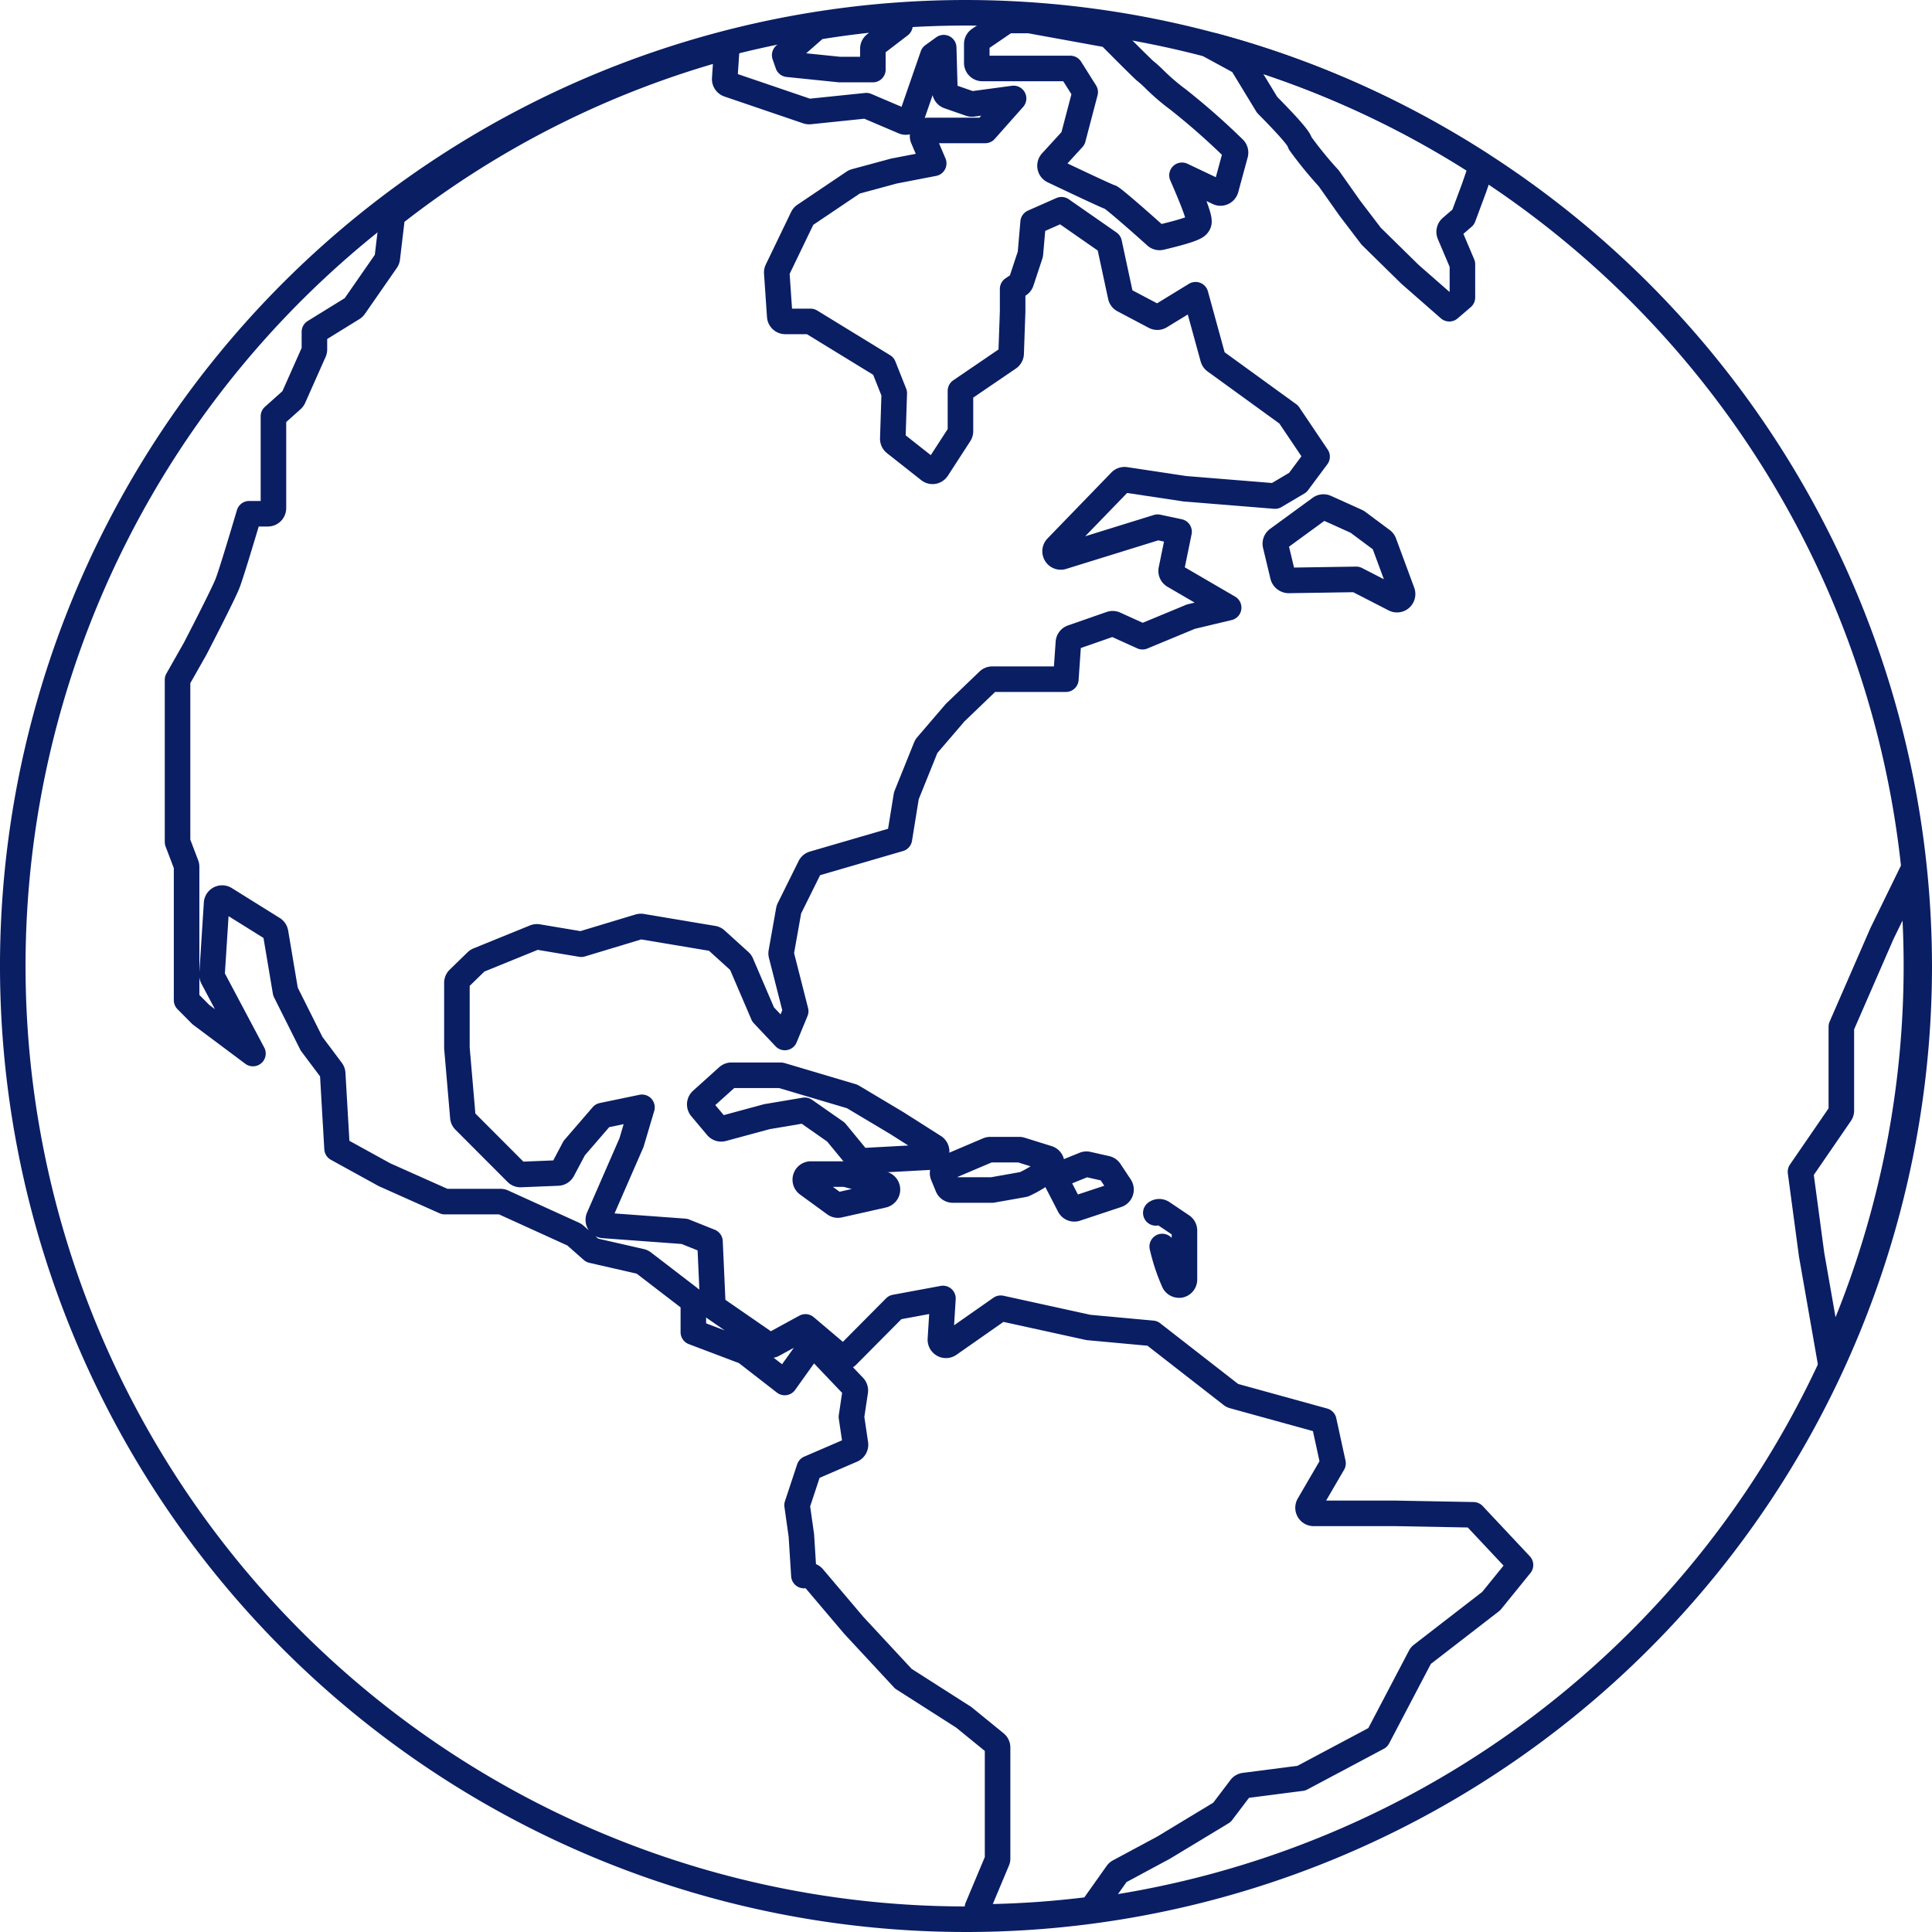
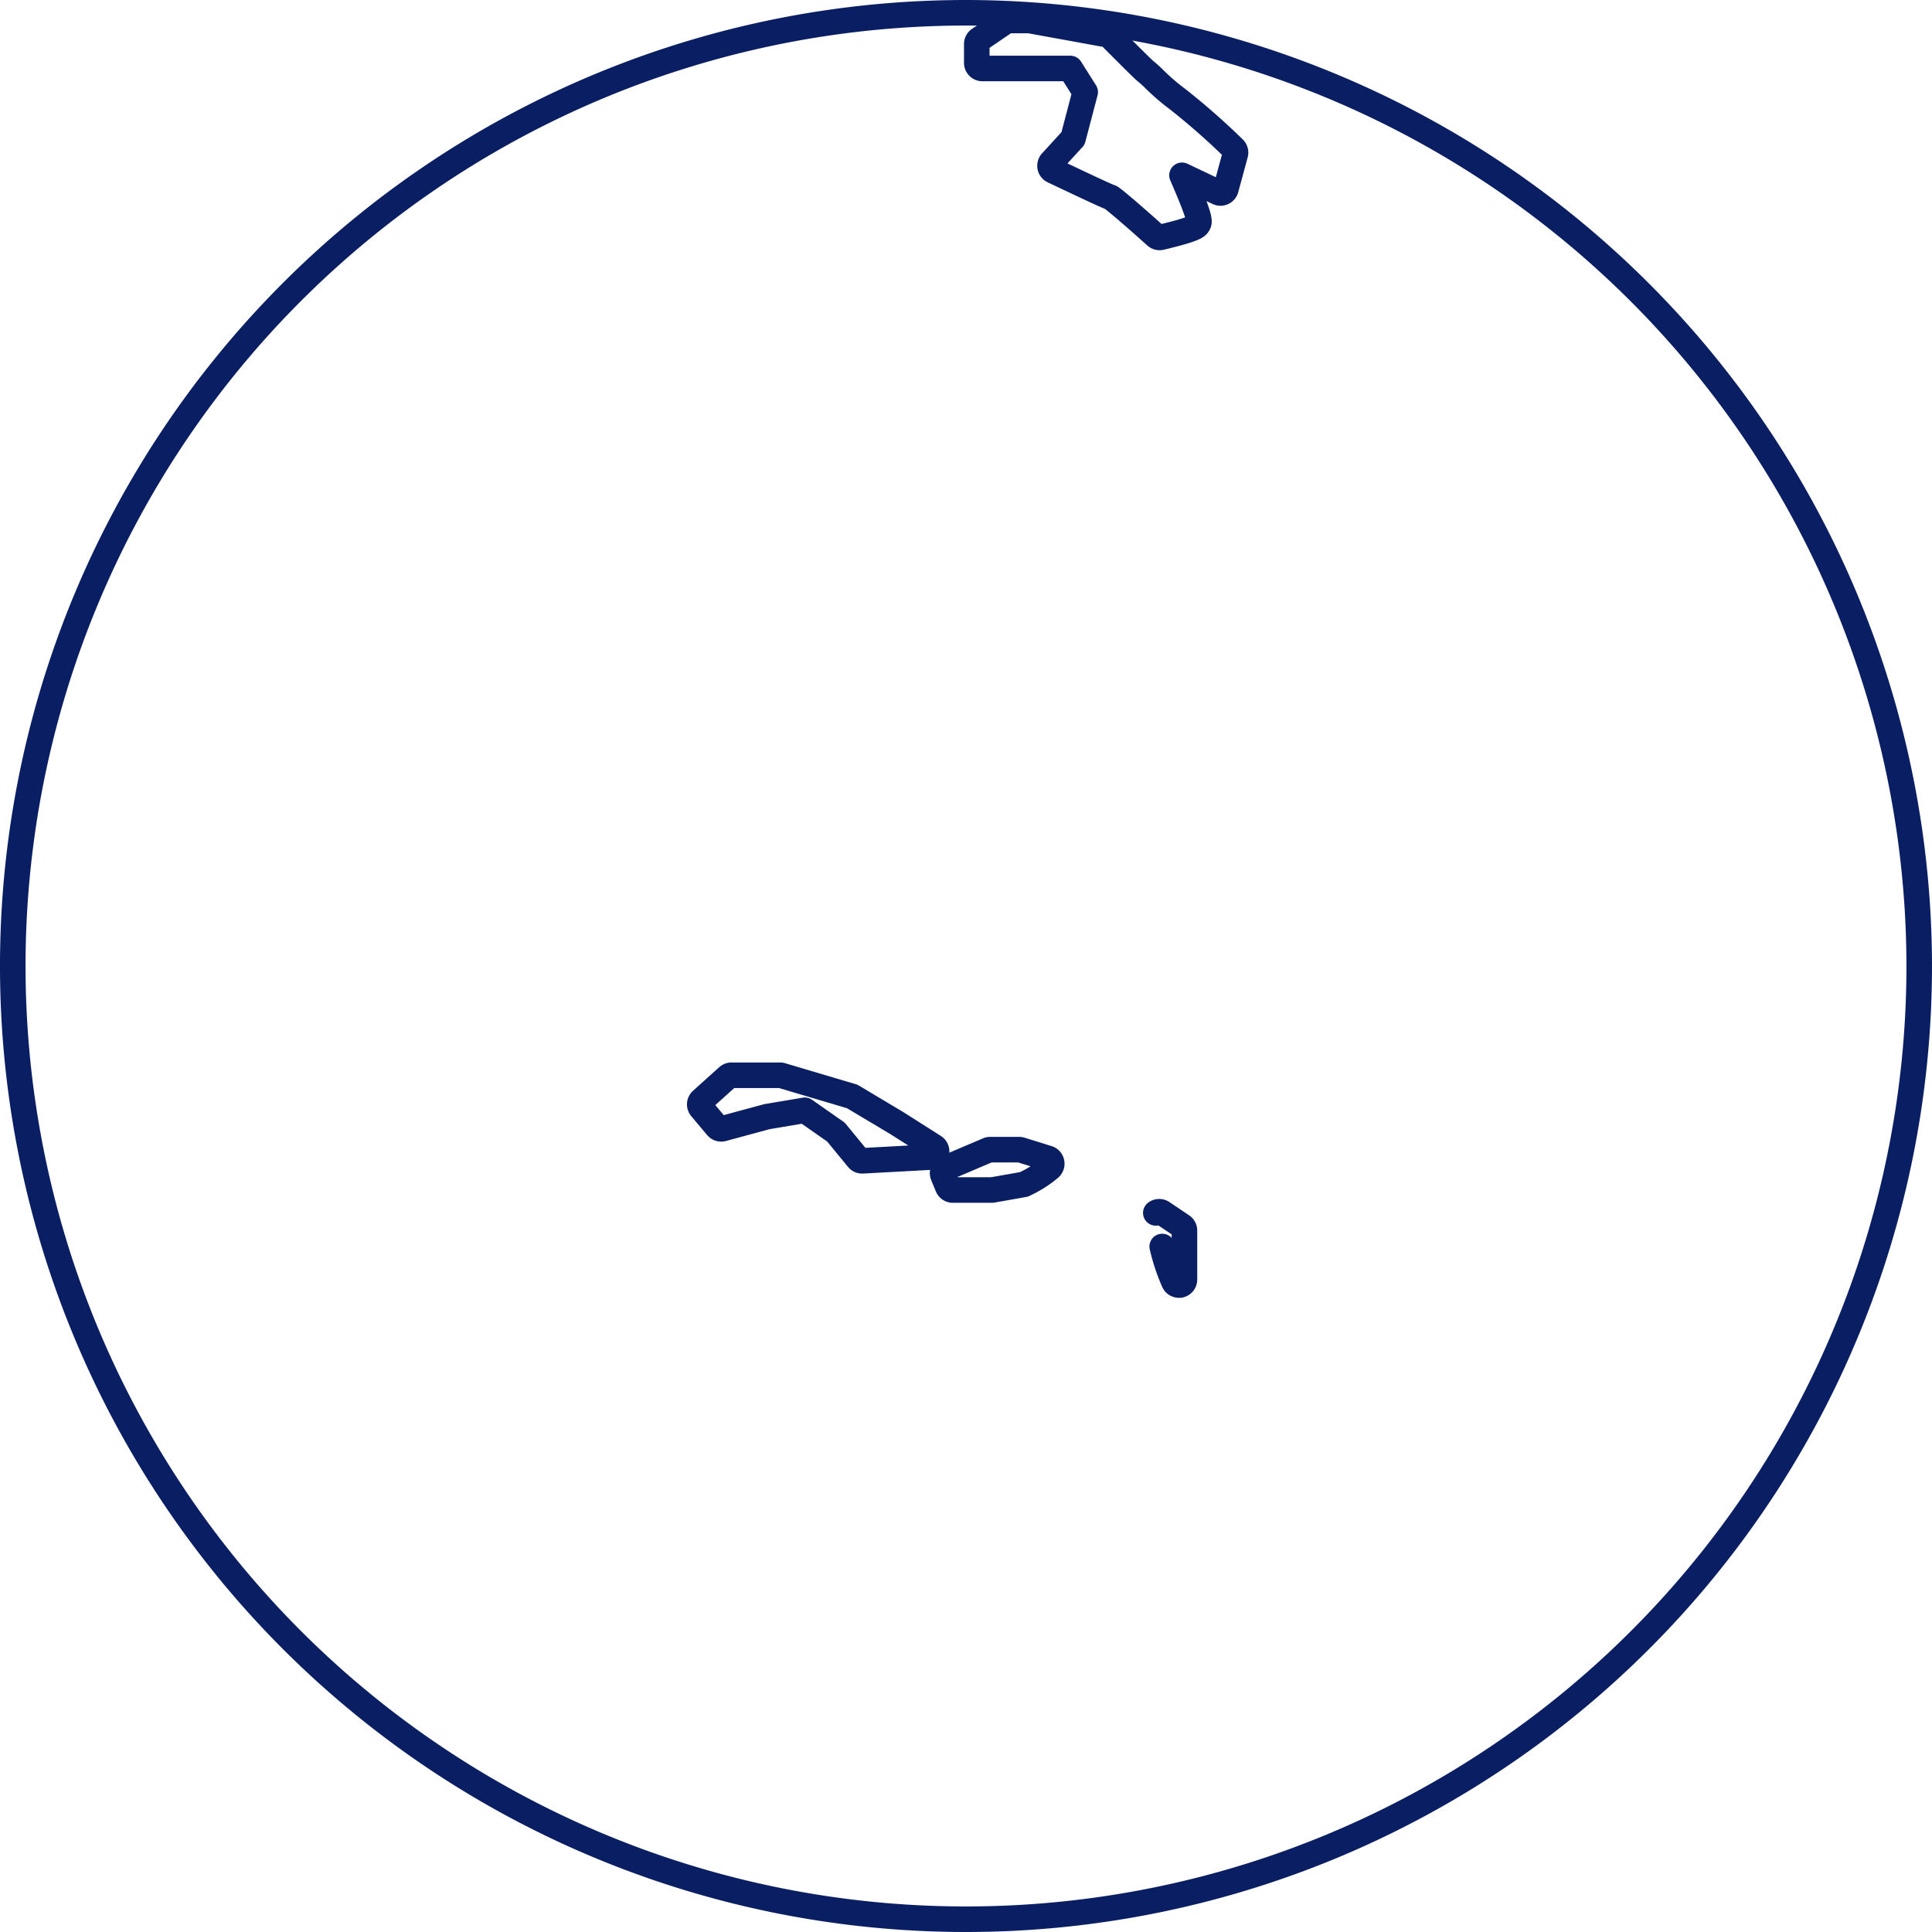
<svg xmlns="http://www.w3.org/2000/svg" width="75.616" height="75.615" viewBox="0 0 75.616 75.615">
  <g id="Group_1201" data-name="Group 1201" transform="translate(7167.38 22822.623)">
-     <path id="Path_1463" data-name="Path 1463" d="M76.757,37.838a37.237,37.237,0,0,1-3.368,15.5l-.734-4.187-.435-3.245,1.56-2.27a.214.214,0,0,0,.039-.125V40.229l1.586-3.639,1.172-2.4C76.694,35.388,76.757,36.606,76.757,37.838ZM58.488,9.209l.5,1.179v1.3l-.514.44-1.537-1.346-1.52-1.492-.838-1.1-.822-1.165a15.512,15.512,0,0,1-1.122-1.376c-.02-.111-.171-.37-1.29-1.5L50.366,2.54a.222.222,0,0,0-.082-.078l-1.151-.626h.118a36.622,36.622,0,0,1,10.5,4.678l-.311.9-.42,1.129-.472.407A.224.224,0,0,0,58.488,9.209ZM36.975.715v.316L36,1.778a.22.22,0,0,0-.086.175v.815h-1.3l-2.027-.208-.124-.356,1.255-1.1Q35.322.839,36.975.715ZM30.262,3.348,33.35,4.4a.238.238,0,0,0,.091.01l2.216-.229,1.462.623a.218.218,0,0,0,.291-.13l.851-2.457.425-.307.047,1.7a.218.218,0,0,0,.147.2l.841.293a.216.216,0,0,0,.1.01l1.6-.215L40.31,5.15H38.078a.217.217,0,0,0-.182.1.224.224,0,0,0-.019.208l.418.981-1.555.3-1.514.41a.217.217,0,0,0-.064.029L33.239,8.473a.218.218,0,0,0-.075.087l-.99,2.054a.226.226,0,0,0-.021.111l.116,1.7a.219.219,0,0,0,.217.2h.988l2.855,1.749.422,1.062-.057,1.773a.22.22,0,0,0,.083.18l1.339,1.056a.216.216,0,0,0,.17.044.222.222,0,0,0,.147-.1l.874-1.349a.221.221,0,0,0,.035-.12V15.343l1.884-1.284a.222.222,0,0,0,.1-.174l.058-1.651v-.88l.252-.17a.214.214,0,0,0,.086-.113l.349-1.056a.272.272,0,0,0,.01-.05l.105-1.22,1.11-.491,1.867,1.3.448,2.086a.218.218,0,0,0,.112.148l1.223.646a.218.218,0,0,0,.215-.007l1.384-.847.68,2.479a.224.224,0,0,0,.083.12l2.881,2.089L53.3,17.918l-.754,1.013-.893.529-3.527-.286-2.33-.351a.216.216,0,0,0-.188.063l-2.5,2.582a.22.22,0,0,0-.03.267.218.218,0,0,0,.25.1l3.731-1.157.839.178-.305,1.487a.219.219,0,0,0,.1.234l2.146,1.25-1.479.353-1.893.785-1.079-.489a.218.218,0,0,0-.16-.007l-1.515.528a.219.219,0,0,0-.146.192l-.1,1.439H40.584a.214.214,0,0,0-.15.061l-1.3,1.248-1.106,1.29a.271.271,0,0,0-.037.061l-.757,1.878a.191.191,0,0,0-.013.047l-.269,1.661-3.362.98a.22.22,0,0,0-.134.112l-.815,1.644a.226.226,0,0,0-.02.059l-.292,1.643a.23.23,0,0,0,0,.093l.564,2.217-.425,1.029-.849-.9-.858-2a.216.216,0,0,0-.054-.075l-.932-.845a.21.21,0,0,0-.11-.053l-2.795-.469a.231.231,0,0,0-.1.006L24.5,37l-1.7-.285a.221.221,0,0,0-.117.013l-2.213.9a.205.205,0,0,0-.07.046l-.7.681a.219.219,0,0,0-.066.158V41.06l.233,2.71a.22.22,0,0,0,.064.138l2.038,2.042a.213.213,0,0,0,.162.064l1.456-.059a.22.22,0,0,0,.184-.116l.455-.858,1.1-1.275,1.551-.322-.41,1.382L25.187,47.7a.219.219,0,0,0,.183.307l3.169.232,1,.4.11,2.44a.218.218,0,0,0,.094.171l2.038,1.408a.216.216,0,0,0,.227.012l1.267-.692,1.342,1.136a.217.217,0,0,0,.294-.013l1.874-1.888,1.872-.347-.1,1.6a.222.222,0,0,0,.111.205.217.217,0,0,0,.231-.011l2.019-1.413L44.352,52l2.5.23,3.094,2.409a.215.215,0,0,0,.075.039l3.541.977.362,1.664-.948,1.627a.22.22,0,0,0,0,.22.216.216,0,0,0,.189.11h3.2l3.053.057,1.843,1.964L60.115,62.71l-2.716,2.1a.209.209,0,0,0-.061.072l-1.661,3.167-2.992,1.592-2.232.288a.217.217,0,0,0-.145.085l-.731.964-2.284,1.381-1.747.939a.218.218,0,0,0-.075.067l-1,1.41a36.688,36.688,0,0,1-4.464.3v-.369l.771-1.837a.211.211,0,0,0,.017-.086V68.441a.218.218,0,0,0-.081-.17l-1.243-1.013-2.364-1.51-1.936-2.085-1.591-1.877a.216.216,0,0,0-.165-.077h-.2l-.1-1.571-.167-1.182.477-1.441,1.676-.723a.221.221,0,0,0,.131-.233L35.075,55.5l.15-1a.222.222,0,0,0-.058-.185l-1.429-1.5a.21.21,0,0,0-.172-.067.22.22,0,0,0-.161.09l-.941,1.316-1.519-1.18a.2.2,0,0,0-.057-.032l-2-.757V51.074A.22.22,0,0,0,28.8,50.9l-1.876-1.441a.218.218,0,0,0-.084-.039l-1.911-.437-.673-.594a.215.215,0,0,0-.053-.035l-2.77-1.26a.222.222,0,0,0-.09-.02H19.156L16.8,46.022,14.943,45l-.171-2.939a.217.217,0,0,0-.043-.119l-.784-1.047-1.021-2.04-.388-2.307a.223.223,0,0,0-.1-.15l-1.876-1.17a.217.217,0,0,0-.332.172l-.179,2.79a.225.225,0,0,0,.025.118l1.577,2.971L9.615,39.757l-.561-.565v-5.22a.224.224,0,0,0-.014-.079L8.7,33V26.651l.69-1.217c.044-.084,1.079-2.085,1.26-2.54.156-.392.69-2.192.854-2.742h.731a.219.219,0,0,0,.218-.219V16.34l.731-.654a.226.226,0,0,0,.054-.075l.8-1.8a.219.219,0,0,0,.019-.09v-.687l1.5-.926a.209.209,0,0,0,.064-.061l1.25-1.8a.207.207,0,0,0,.038-.1l.2-1.685A36.748,36.748,0,0,1,30.2,1.875l-.084,1.25A.221.221,0,0,0,30.262,3.348Z" transform="translate(-7169.131 -22822.668)" fill="none" stroke="#0a1e64" stroke-linecap="round" stroke-linejoin="round" stroke-width="1" />
    <path id="Path_1464" data-name="Path 1464" d="M56.355,3.974A8.448,8.448,0,0,1,55.4,3.15a4.476,4.476,0,0,0-.337-.3C54.976,2.778,54.295,2.1,53.7,1.5a.211.211,0,0,0-.115-.061L50.536.884h-.807a.215.215,0,0,0-.122.038l-1.027.7a.218.218,0,0,0-.1.181v.739a.219.219,0,0,0,.218.22H52.14l.583.925L52.247,5.5l-.843.921a.222.222,0,0,0-.054.19.218.218,0,0,0,.121.156c.635.3,2.126,1.011,2.247,1.038.134.072,1.007.826,1.772,1.515a.216.216,0,0,0,.145.055.213.213,0,0,0,.05-.006c1.331-.315,1.407-.43,1.452-.5.069-.1.13-.194-.625-1.926l1.415.672a.215.215,0,0,0,.184,0,.22.22,0,0,0,.119-.142L58.6,6.112a.221.221,0,0,0-.061-.217A27.763,27.763,0,0,0,56.355,3.974Z" transform="translate(-7177.63 -22822.705)" fill="none" stroke="#0a1e64" stroke-linecap="round" stroke-linejoin="round" stroke-width="1" />
-     <path id="Path_1465" data-name="Path 1465" d="M67.592,26.5a.212.212,0,0,0-.075-.1l-.958-.713a.206.206,0,0,0-.04-.024l-1.208-.545a.221.221,0,0,0-.217.022l-1.666,1.217a.22.22,0,0,0-.084.229l.292,1.217a.242.242,0,0,0,.215.168l2.652-.041L68,28.7a.213.213,0,0,0,.1.024.219.219,0,0,0,.145-.055.223.223,0,0,0,.06-.241Z" transform="translate(-7180.803 -22827.877)" fill="none" stroke="#0a1e64" stroke-linecap="round" stroke-linejoin="round" stroke-width="1" />
    <path id="Path_1466" data-name="Path 1466" d="M42.409,55.255l0,0L40.676,54.22a.2.2,0,0,0-.05-.021l-2.733-.811a.2.2,0,0,0-.061-.009h-1.9a.215.215,0,0,0-.145.056l-1.023.921a.22.22,0,0,0-.021.306l.62.737a.218.218,0,0,0,.223.07L37.318,55,38.8,54.75l1.22.853.859,1.045a.214.214,0,0,0,.168.079h.011l2.706-.147a.219.219,0,0,0,.1-.4Z" transform="translate(-7174.683 -22833.918)" fill="none" stroke="#0a1e64" stroke-linecap="round" stroke-linejoin="round" stroke-width="1" />
-     <path id="Path_1467" data-name="Path 1467" d="M43,58.692l-1.463-.387a.23.23,0,0,0-.055-.007H40.162a.215.215,0,0,0-.207.152.219.219,0,0,0,.079.245l1.061.774a.21.21,0,0,0,.127.042.2.2,0,0,0,.049-.006l1.718-.387A.22.22,0,0,0,43,58.692Z" transform="translate(-7175.806 -22834.969)" fill="none" stroke="#0a1e64" stroke-linecap="round" stroke-linejoin="round" stroke-width="1" />
    <path id="Path_1468" data-name="Path 1468" d="M50.9,57.422l-1.062-.331a.229.229,0,0,0-.064-.009H48.641a.21.21,0,0,0-.085.017l-1.646.7a.218.218,0,0,0-.116.286l.182.442a.218.218,0,0,0,.2.135l1.537,0s1.065-.186,1.249-.222a4.444,4.444,0,0,0,1-.629.222.222,0,0,0,.084-.213A.217.217,0,0,0,50.9,57.422Z" transform="translate(-7177.265 -22834.709)" fill="none" stroke="#0a1e64" stroke-linecap="round" stroke-linejoin="round" stroke-width="1" />
-     <path id="Path_1469" data-name="Path 1469" d="M54.534,58.069a.22.22,0,0,0-.134-.093l-.731-.165a.214.214,0,0,0-.129.01l-.951.386a.221.221,0,0,0-.112.305l.476.922a.216.216,0,0,0,.193.118.23.23,0,0,0,.068-.011l1.609-.534a.218.218,0,0,0,.138-.137.221.221,0,0,0-.024-.193Z" transform="translate(-7178.478 -22834.863)" fill="none" stroke="#0a1e64" stroke-linecap="round" stroke-linejoin="round" stroke-width="1" />
    <path id="Path_1470" data-name="Path 1470" d="M57.642,61.533a7.562,7.562,0,0,0,.452,1.368.218.218,0,0,0,.2.14.231.231,0,0,0,.04,0,.219.219,0,0,0,.178-.215V60.906a.222.222,0,0,0-.1-.182l-.768-.516a.218.218,0,0,0-.253.009" transform="translate(-7179.534 -22835.369)" fill="none" stroke="#0a1e64" stroke-linecap="round" stroke-linejoin="round" stroke-width="1" />
    <path id="Path_1471" data-name="Path 1471" d="M37.808.5A37.308,37.308,0,1,0,75.116,37.808,37.35,37.35,0,0,0,37.808.5Z" transform="translate(-7167.38 -22822.623)" fill="none" stroke="#0a1e64" stroke-miterlimit="10" stroke-width="1" />
  </g>
</svg>